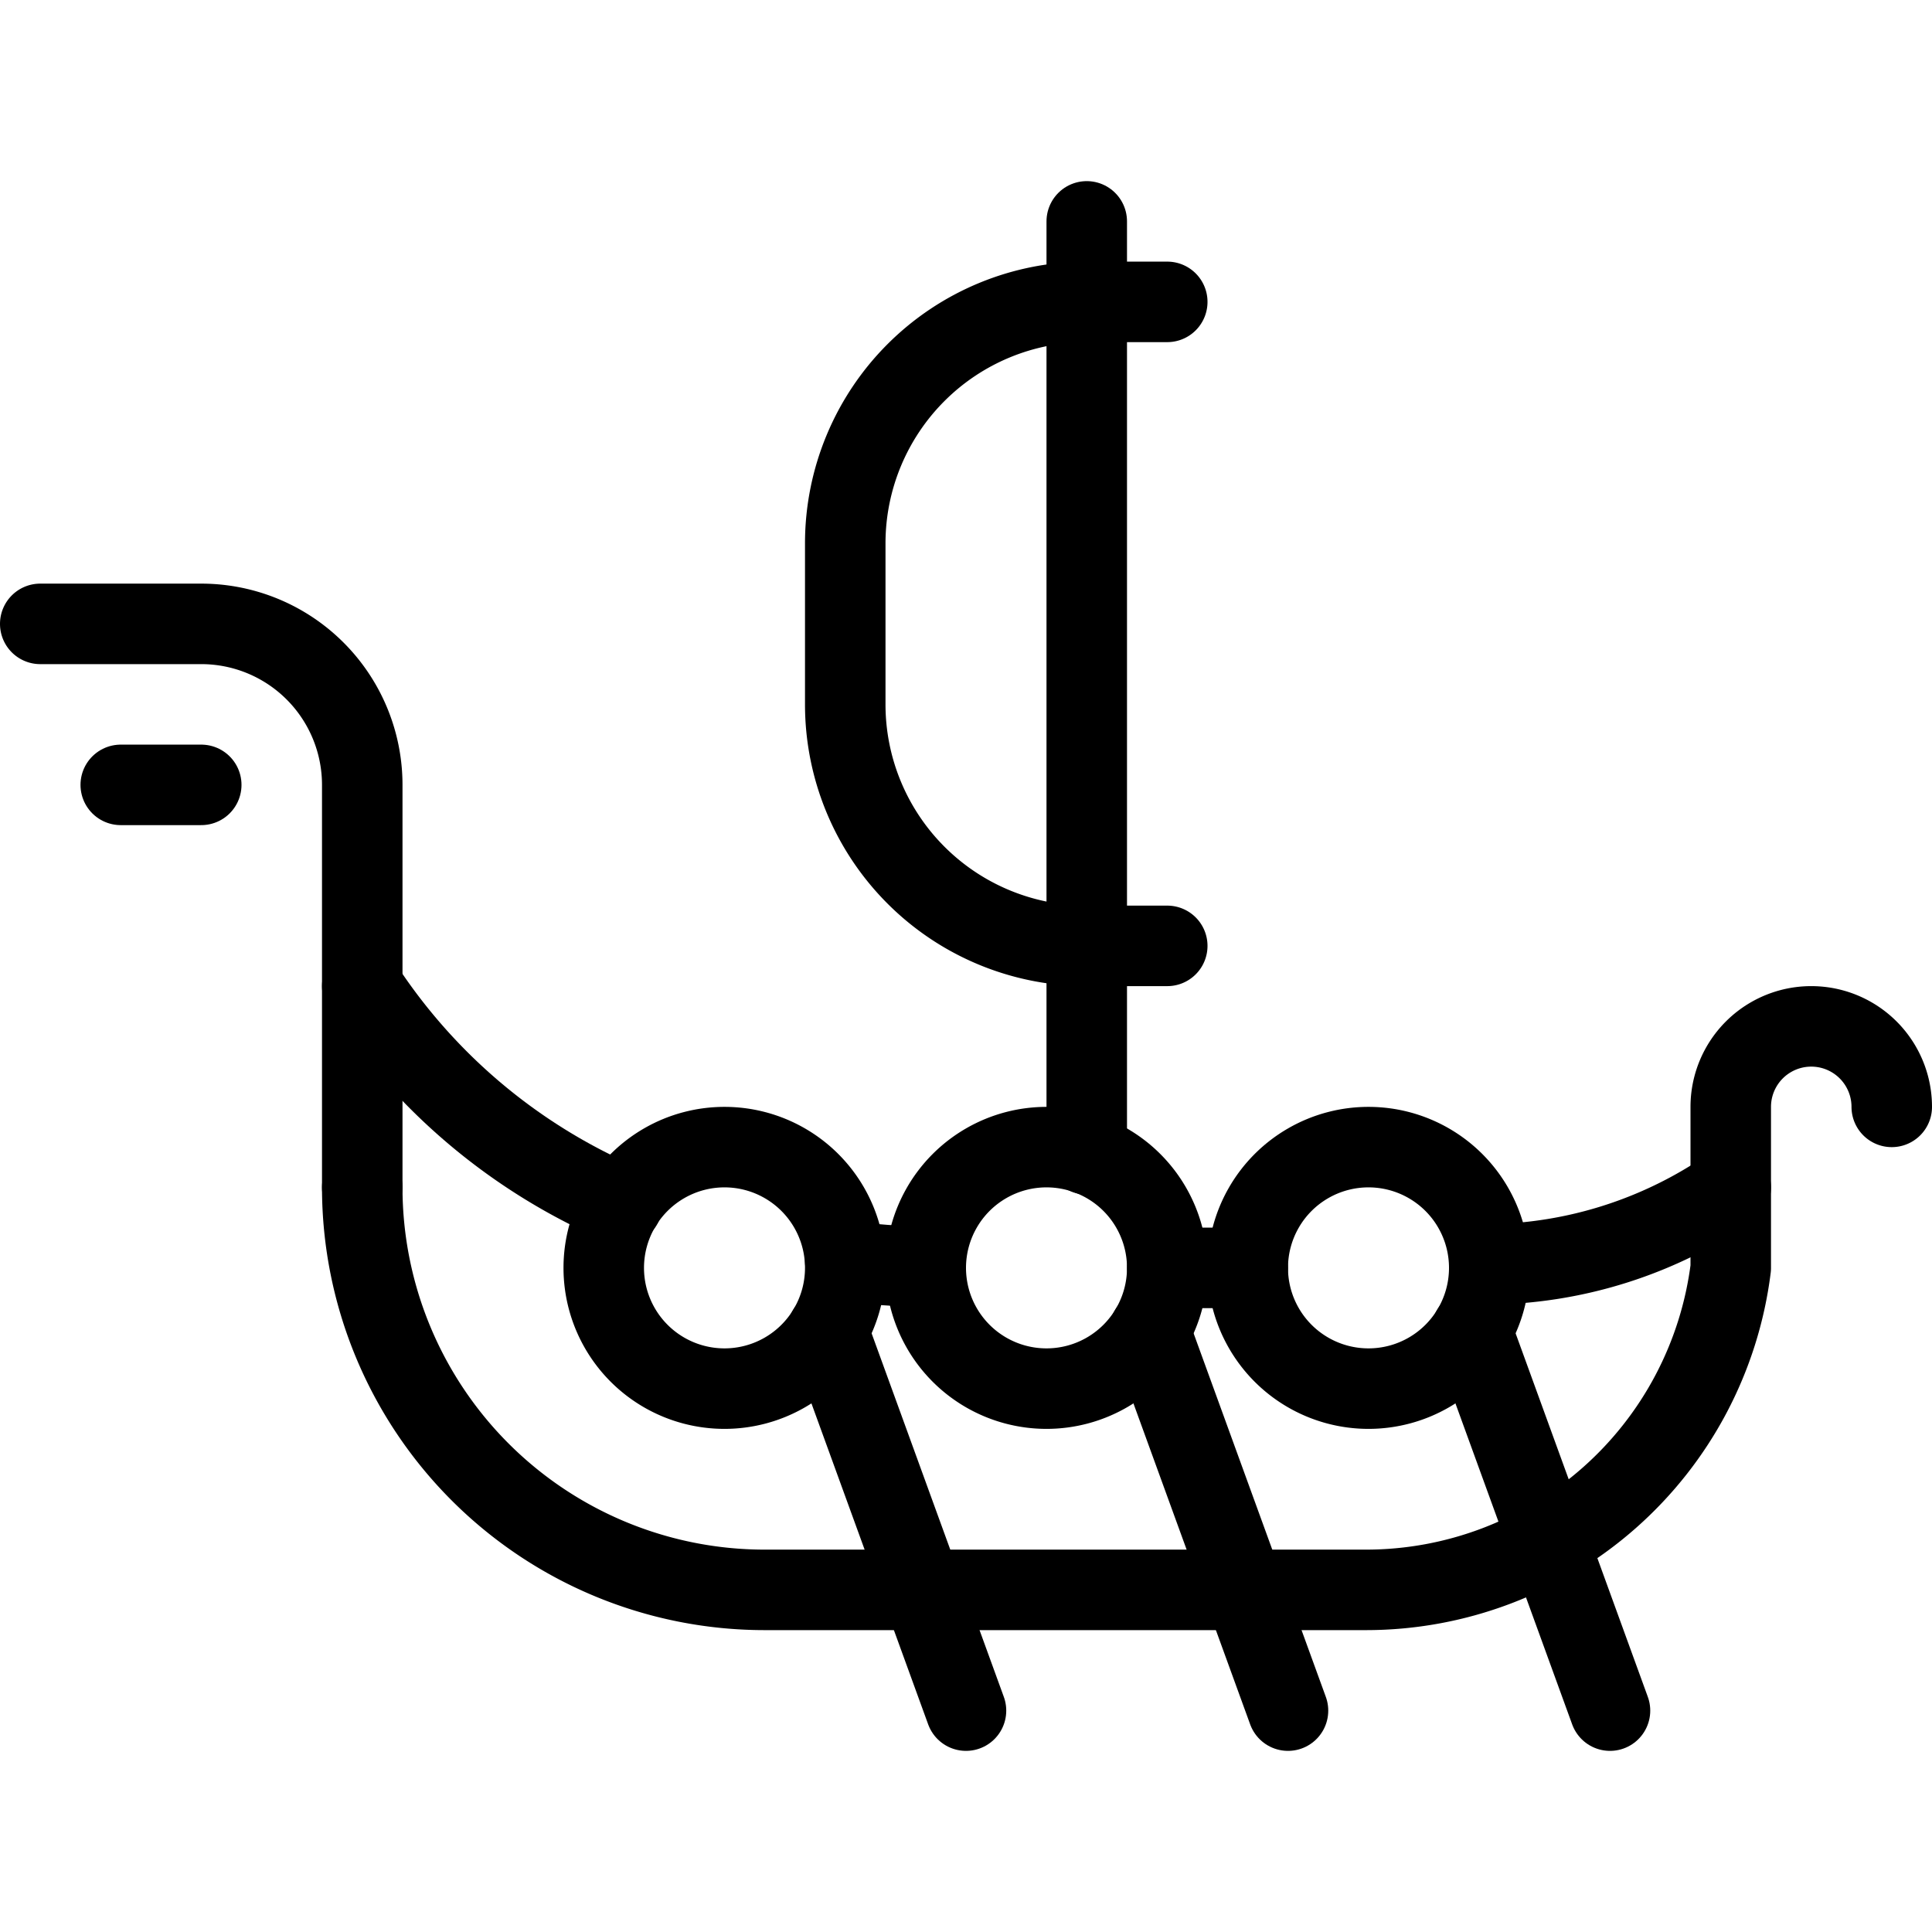
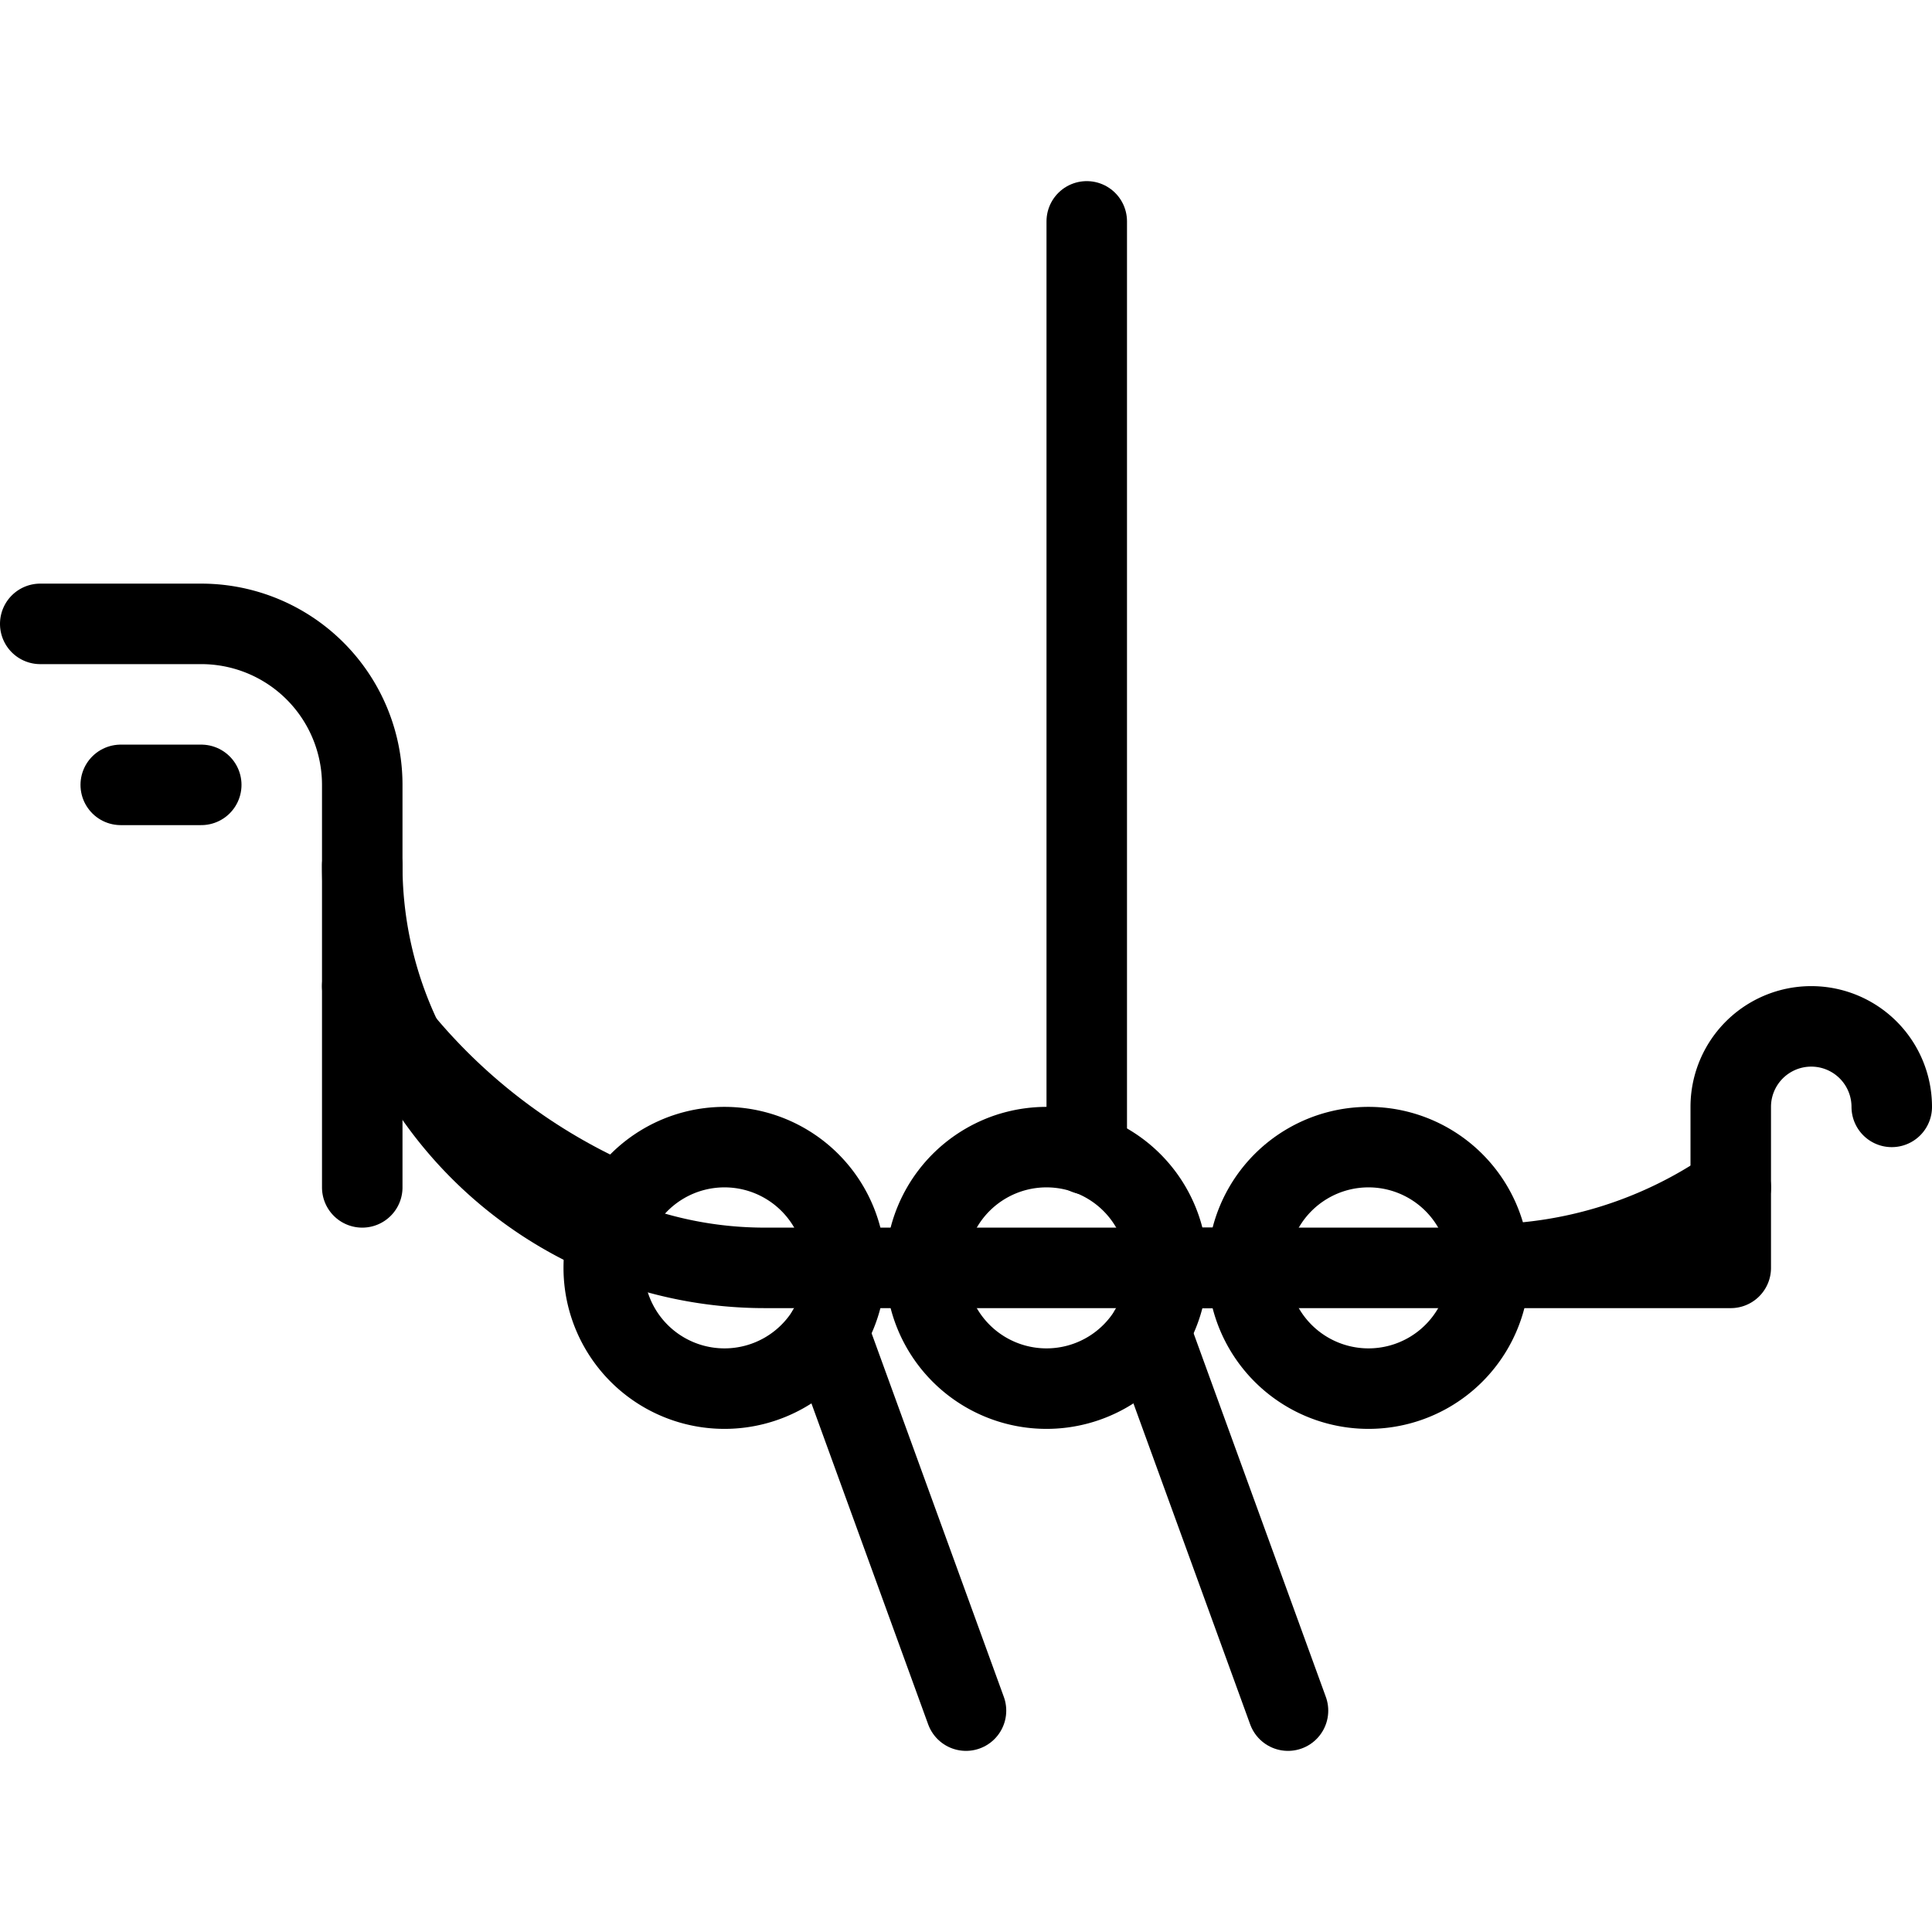
<svg xmlns="http://www.w3.org/2000/svg" viewBox="0 0 24 24">
  <g transform="matrix(1,0,0,1,0,0)">
-     <path d="M23.5,13.75a1,1,0,0,0-2,0v2a4.567,4.567,0,0,1-4.531,4H9.5a5,5,0,0,1-5-5" fill="none" stroke="#000000" stroke-linecap="round" stroke-linejoin="round" />
+     <path d="M23.5,13.75a1,1,0,0,0-2,0v2H9.5a5,5,0,0,1-5-5" fill="none" stroke="#000000" stroke-linecap="round" stroke-linejoin="round" />
    <path d="M4.5,14.75v-5a2,2,0,0,0-2-2H.5" fill="none" stroke="#000000" stroke-linecap="round" stroke-linejoin="round" />
    <path d="M1.5 9.75L2.5 9.75" fill="none" stroke="#000000" stroke-linecap="round" stroke-linejoin="round" />
    <path d="M18.5,15.707a5.387,5.387,0,0,0,3-.957" fill="none" stroke="#000000" stroke-linecap="round" stroke-linejoin="round" />
    <path d="M14.5 15.75L15.5 15.75" fill="none" stroke="#000000" stroke-linecap="round" stroke-linejoin="round" />
-     <path d="M10.5,15.669c.319.036.653.061,1,.073" fill="none" stroke="#000000" stroke-linecap="round" stroke-linejoin="round" />
    <path d="M4.5,12.25a7.27,7.27,0,0,0,3.229,2.711" fill="none" stroke="#000000" stroke-linecap="round" stroke-linejoin="round" />
    <path d="M13.5 14.34L13.5 2.75" fill="none" stroke="#000000" stroke-linecap="round" stroke-linejoin="round" />
-     <path d="M14.5,3.75h-1a3,3,0,0,0-3,3v2a3,3,0,0,0,3,3h1" fill="none" stroke="#000000" stroke-linecap="round" stroke-linejoin="round" />
    <path d="M10.282 16.526L12 21.25" fill="none" stroke="#000000" stroke-linecap="round" stroke-linejoin="round" />
    <path d="M14.282 16.526L16 21.25" fill="none" stroke="#000000" stroke-linecap="round" stroke-linejoin="round" />
-     <path d="M18.282 16.526L20 21.25" fill="none" stroke="#000000" stroke-linecap="round" stroke-linejoin="round" />
    <path d="M7.500 15.750 A1.500 1.500 0 1 0 10.500 15.750 A1.500 1.500 0 1 0 7.500 15.750 Z" fill="none" stroke="#000000" stroke-linecap="round" stroke-linejoin="round" />
    <path d="M11.500 15.750 A1.500 1.500 0 1 0 14.500 15.750 A1.500 1.500 0 1 0 11.500 15.750 Z" fill="none" stroke="#000000" stroke-linecap="round" stroke-linejoin="round" />
    <path d="M15.500 15.750 A1.500 1.500 0 1 0 18.500 15.750 A1.500 1.500 0 1 0 15.500 15.750 Z" fill="none" stroke="#000000" stroke-linecap="round" stroke-linejoin="round" />
  </g>
</svg>